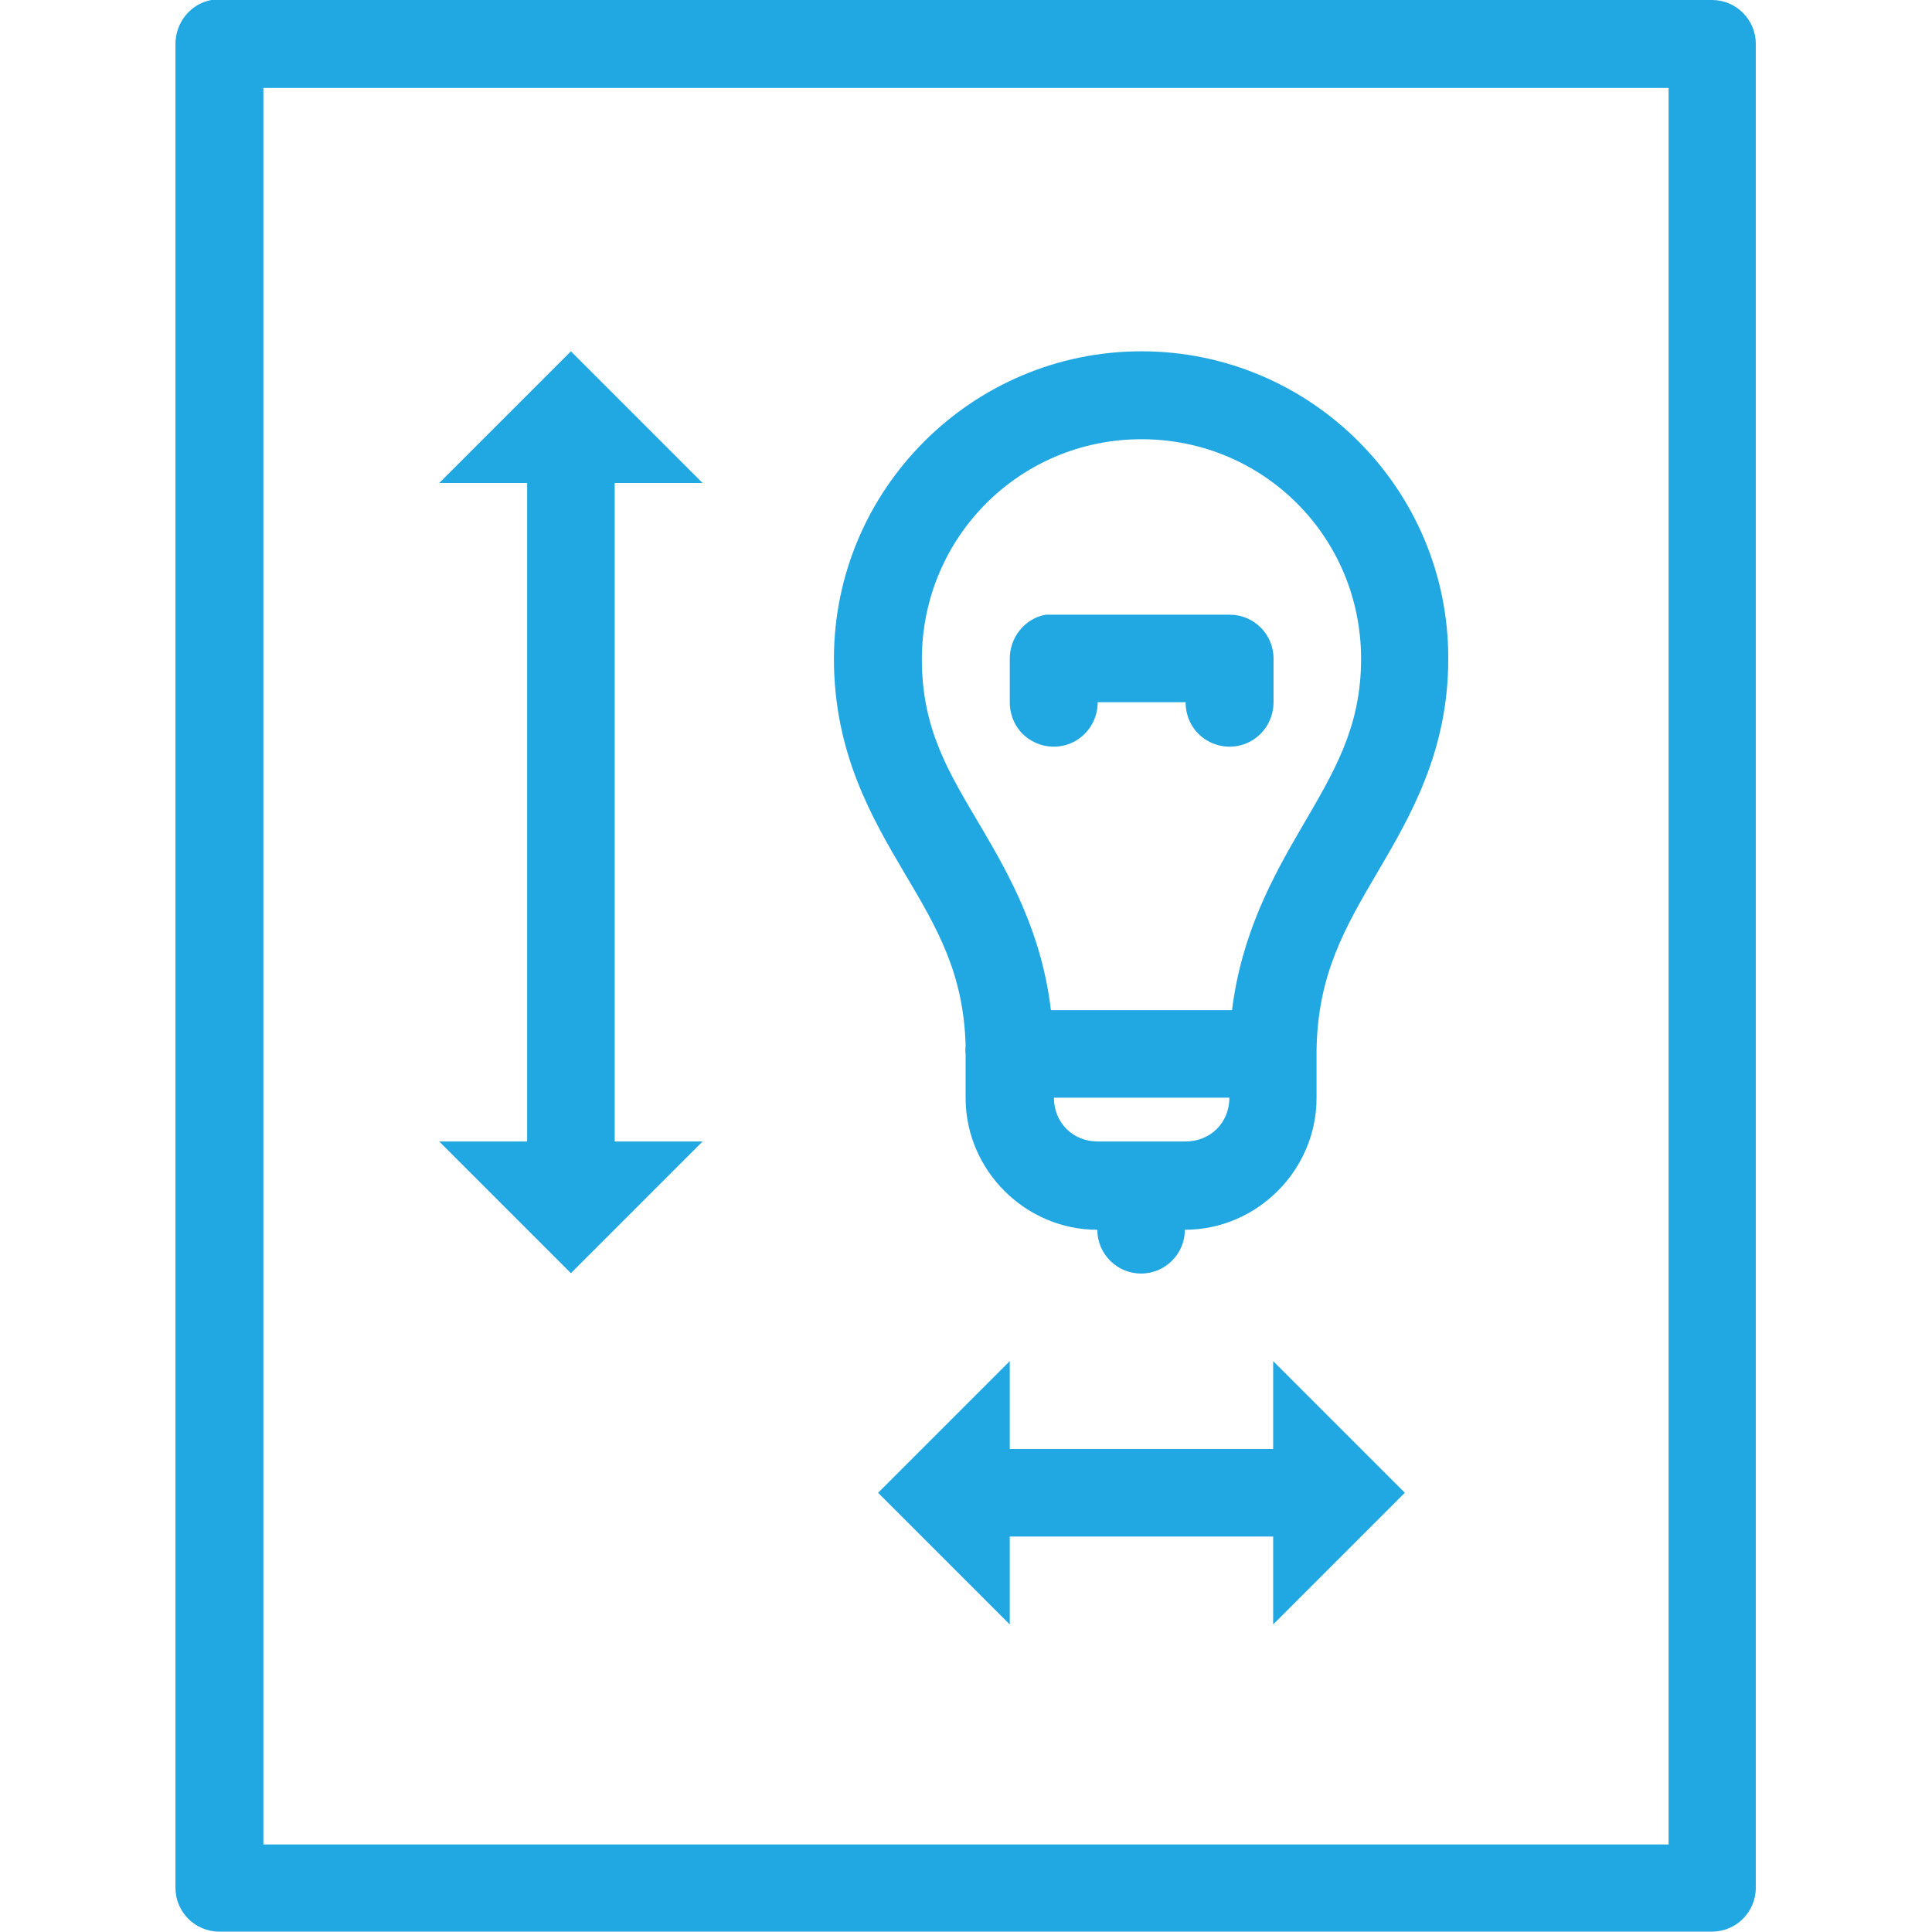
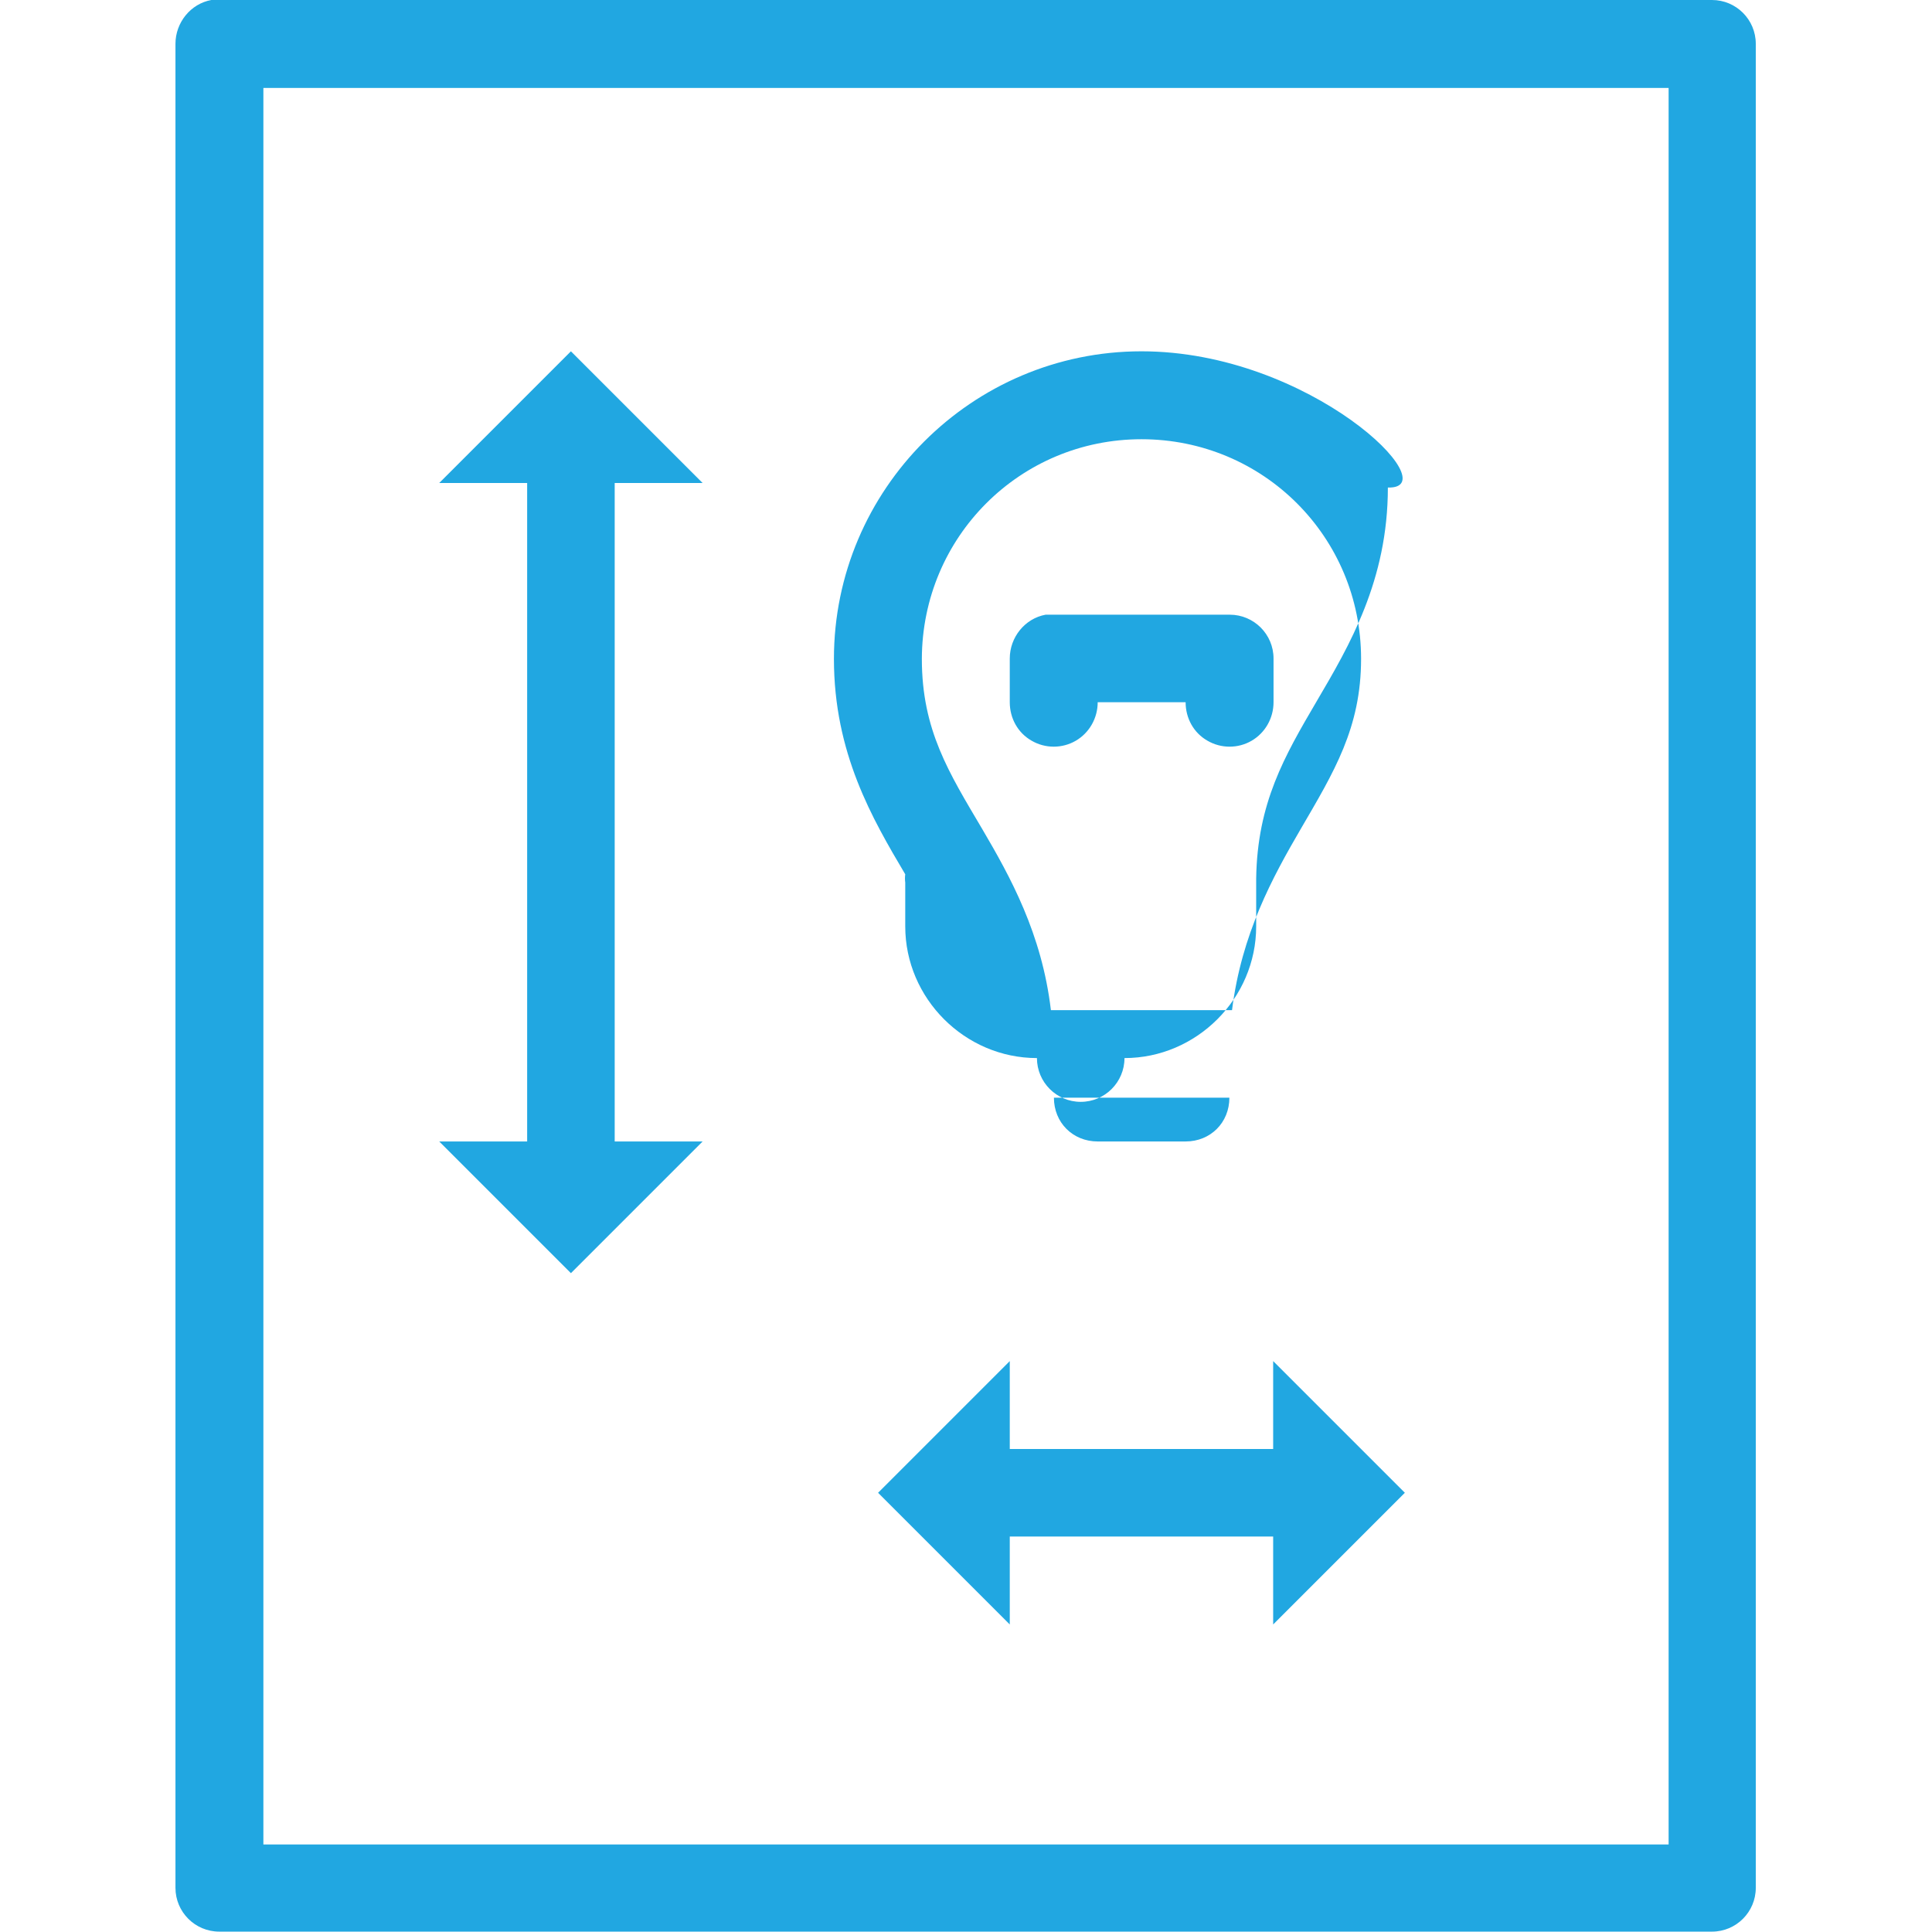
<svg xmlns="http://www.w3.org/2000/svg" version="1.1" id="Layer_1" x="0px" y="0px" viewBox="0 0 512 512" style="enable-background:new 0 0 512 512;" xml:space="preserve">
  <style type="text/css">
	.st0{fill:#21A7E1;}
</style>
-   <path class="st0" d="M56,0c-5.5,1-9.5,6-9.5,11.6v488.7c0,6.4,5.2,11.6,11.6,11.6h395.6c6.4,0,11.6-5.2,11.6-11.6V11.6  c0-6.4-5.2-11.6-11.6-11.6H58.2c-0.4,0-0.7,0-1.1,0S56.4,0,56,0z M69.8,23.3h372.4v465.5H69.8V23.3z M151.3,93.1L116.4,128h23.3  v174.5h-23.3l34.9,34.9l34.9-34.9h-23.3V128h23.3L151.3,93.1z M302.5,93.1c-44.9,0-81.5,36.6-81.5,81.5c0,25,10.2,42.4,18.9,57.1  c8.4,14.2,15.5,26.2,16,45.5c-0.1,0.7-0.1,1.5,0,2.2c0,0.4,0,0.7,0,1.1v10.5c0,19.1,15.8,34.9,34.9,34.9c0,6.4,5.2,11.6,11.6,11.6  s11.6-5.2,11.6-11.6c19.1,0,34.9-15.8,34.9-34.9v-9.8c0-0.6,0-1.2,0-1.8c0-0.4,0-0.7,0-1.1c0.3-20,7.5-32.4,16-46.9  c8.7-14.8,18.9-32.1,18.9-56.7C384,129.7,347.4,93.1,302.5,93.1z M302.5,116.4c32.3,0,58.2,25.9,58.2,58.2c0,18.3-7.2,30-16,45.1  c-7.4,12.7-15.7,27.8-18.2,48h-48c-2.4-20.3-10.8-35.4-18.2-48c-8.8-14.9-16-26.2-16-45.1C244.4,142.3,270.3,116.4,302.5,116.4z   M277.1,162.9c-5.5,1-9.5,6-9.5,11.6v11.6c0,4.2,2.1,8.1,5.8,10.2c3.6,2.1,8.1,2.1,11.7,0c3.6-2.1,5.8-6,5.8-10.2h23.3  c0,4.2,2.1,8.1,5.8,10.2c3.6,2.1,8.1,2.1,11.7,0c3.6-2.1,5.8-6,5.8-10.2v-11.6c0-6.4-5.2-11.6-11.6-11.6h-46.5c-0.4,0-0.7,0-1.1,0  C277.8,162.9,277.5,162.9,277.1,162.9z M279.3,290.9h46.5c0,6.6-5,11.6-11.6,11.6h-23.3C284.3,302.5,279.3,297.5,279.3,290.9z   M267.6,360.7l-34.9,34.9l34.9,34.9v-23.3h69.8v23.3l34.9-34.9l-34.9-34.9V384h-69.8V360.7z" />
+   <path class="st0" d="M56,0c-5.5,1-9.5,6-9.5,11.6v488.7c0,6.4,5.2,11.6,11.6,11.6h395.6c6.4,0,11.6-5.2,11.6-11.6V11.6  c0-6.4-5.2-11.6-11.6-11.6H58.2c-0.4,0-0.7,0-1.1,0S56.4,0,56,0z M69.8,23.3h372.4v465.5H69.8V23.3z M151.3,93.1L116.4,128h23.3  v174.5h-23.3l34.9,34.9l34.9-34.9h-23.3V128h23.3L151.3,93.1z M302.5,93.1c-44.9,0-81.5,36.6-81.5,81.5c0,25,10.2,42.4,18.9,57.1  c-0.1,0.7-0.1,1.5,0,2.2c0,0.4,0,0.7,0,1.1v10.5c0,19.1,15.8,34.9,34.9,34.9c0,6.4,5.2,11.6,11.6,11.6  s11.6-5.2,11.6-11.6c19.1,0,34.9-15.8,34.9-34.9v-9.8c0-0.6,0-1.2,0-1.8c0-0.4,0-0.7,0-1.1c0.3-20,7.5-32.4,16-46.9  c8.7-14.8,18.9-32.1,18.9-56.7C384,129.7,347.4,93.1,302.5,93.1z M302.5,116.4c32.3,0,58.2,25.9,58.2,58.2c0,18.3-7.2,30-16,45.1  c-7.4,12.7-15.7,27.8-18.2,48h-48c-2.4-20.3-10.8-35.4-18.2-48c-8.8-14.9-16-26.2-16-45.1C244.4,142.3,270.3,116.4,302.5,116.4z   M277.1,162.9c-5.5,1-9.5,6-9.5,11.6v11.6c0,4.2,2.1,8.1,5.8,10.2c3.6,2.1,8.1,2.1,11.7,0c3.6-2.1,5.8-6,5.8-10.2h23.3  c0,4.2,2.1,8.1,5.8,10.2c3.6,2.1,8.1,2.1,11.7,0c3.6-2.1,5.8-6,5.8-10.2v-11.6c0-6.4-5.2-11.6-11.6-11.6h-46.5c-0.4,0-0.7,0-1.1,0  C277.8,162.9,277.5,162.9,277.1,162.9z M279.3,290.9h46.5c0,6.6-5,11.6-11.6,11.6h-23.3C284.3,302.5,279.3,297.5,279.3,290.9z   M267.6,360.7l-34.9,34.9l34.9,34.9v-23.3h69.8v23.3l34.9-34.9l-34.9-34.9V384h-69.8V360.7z" />
</svg>